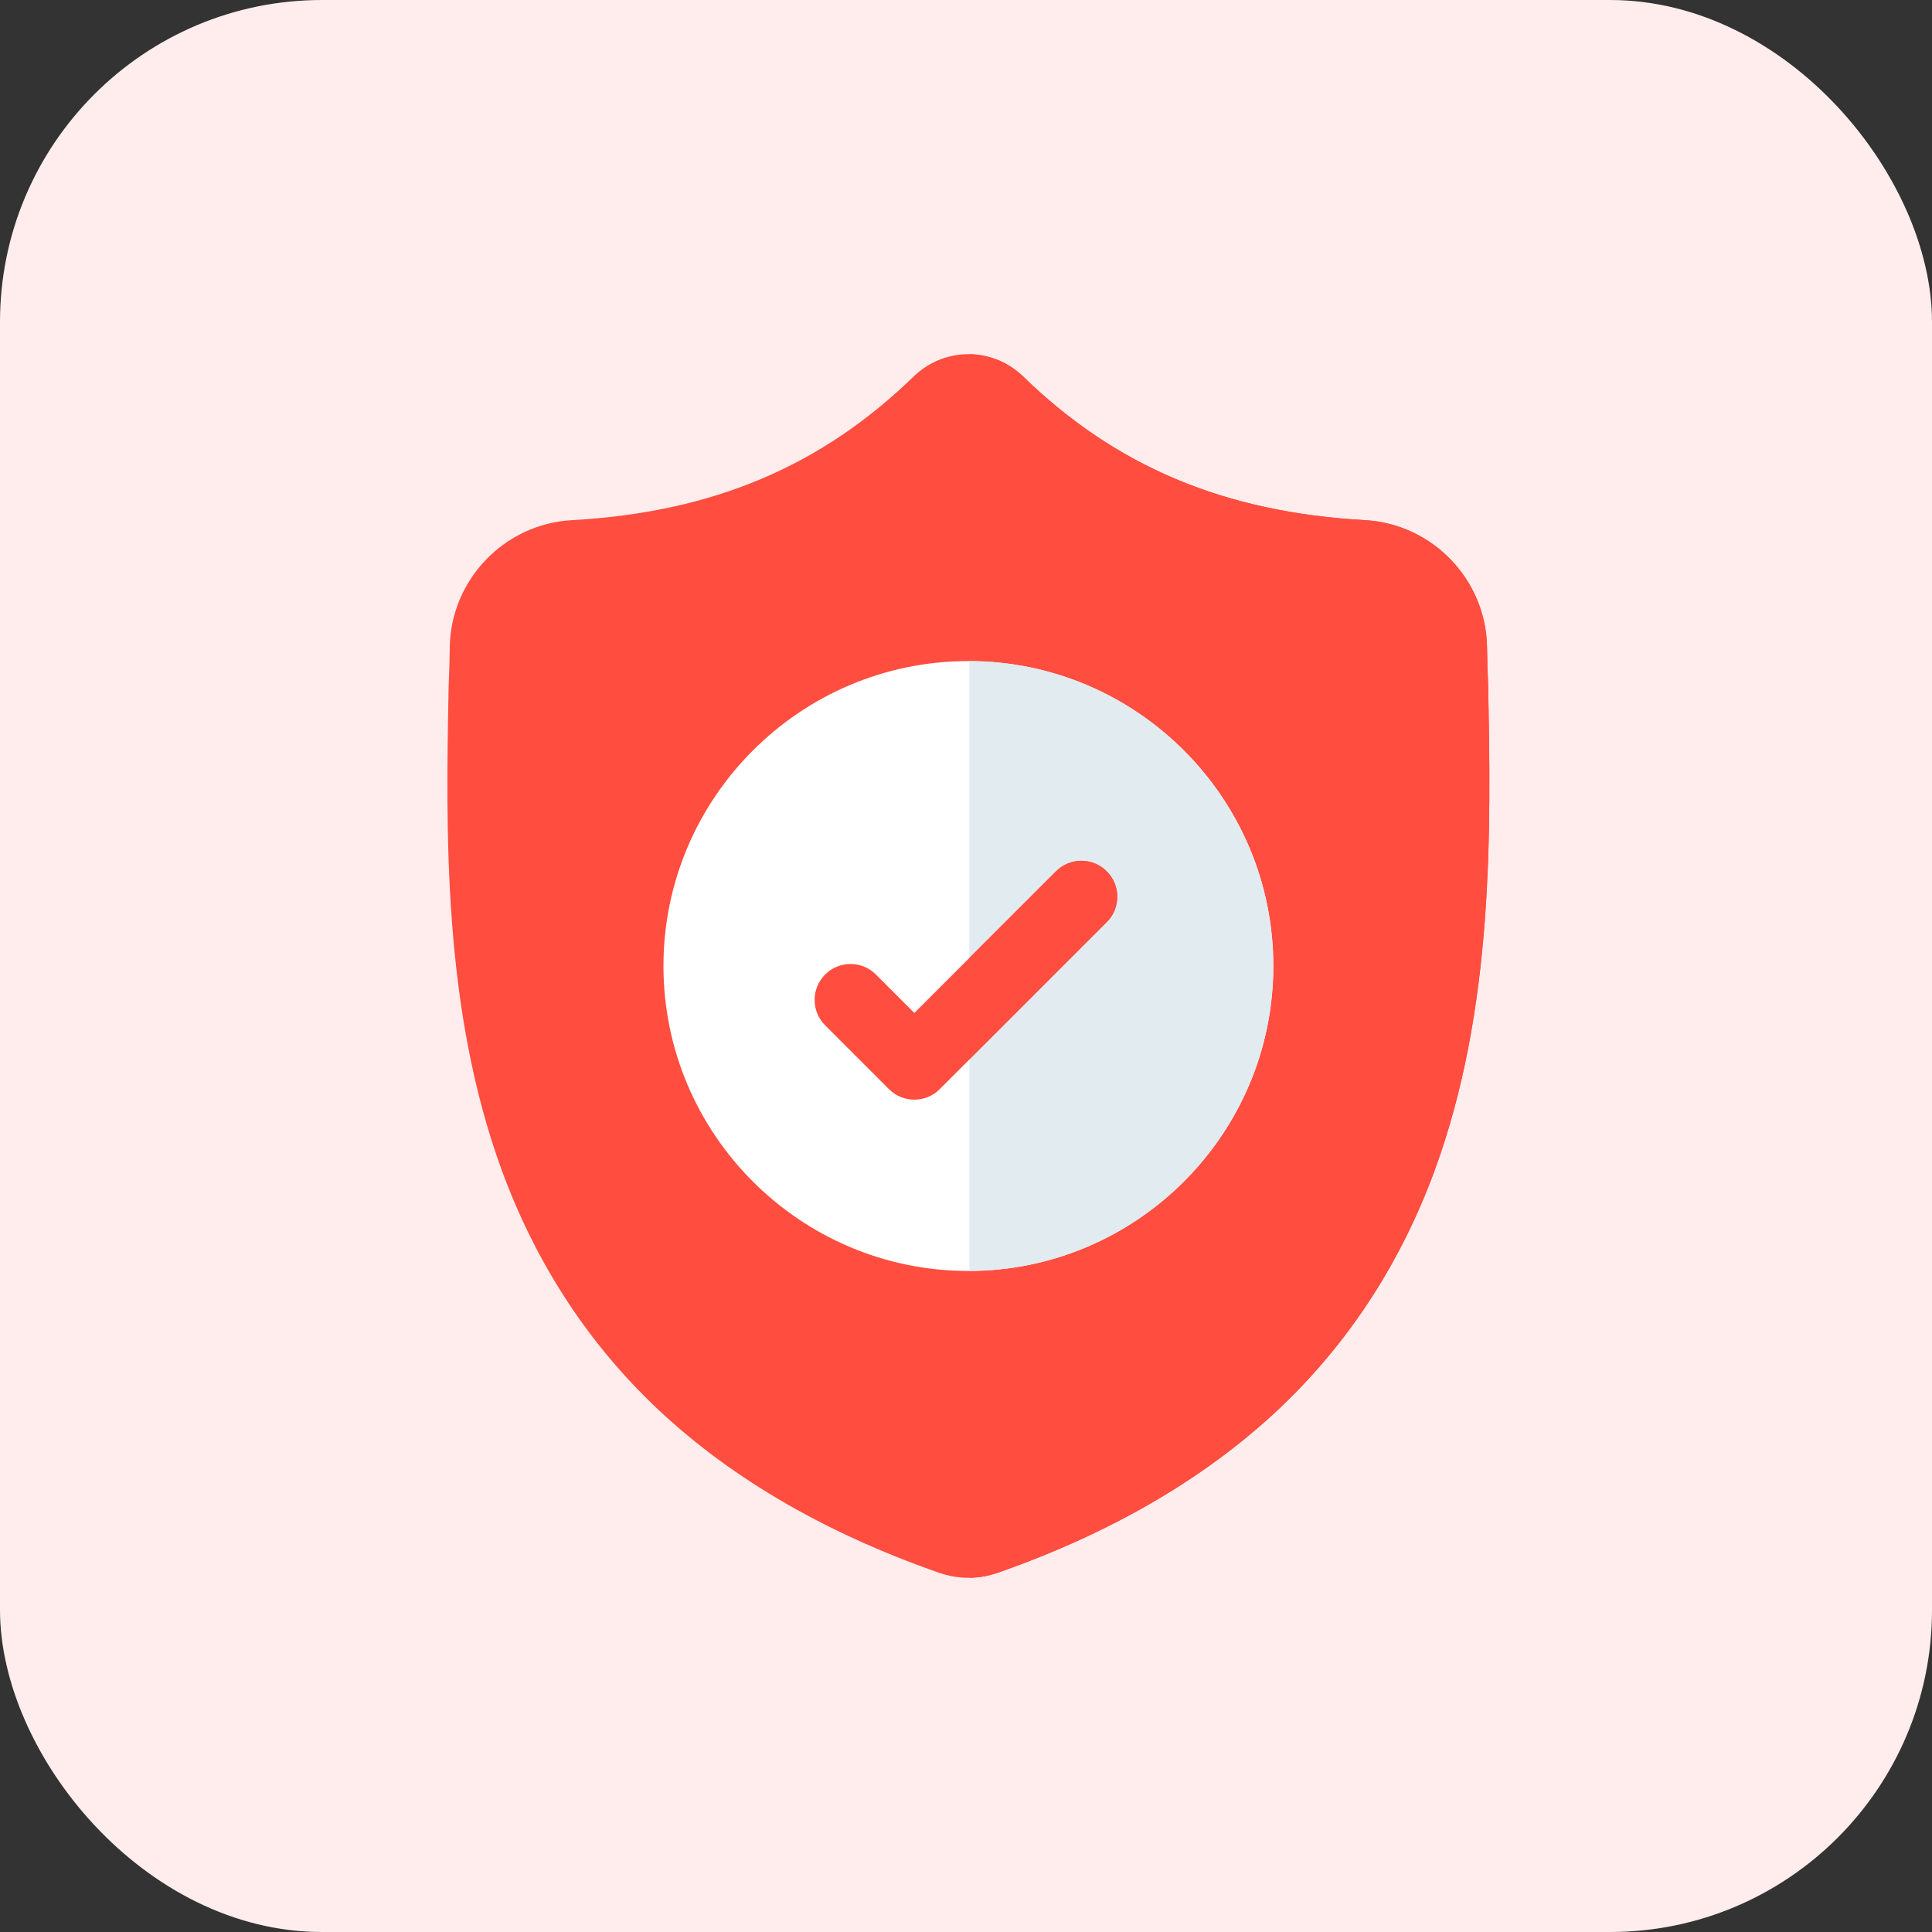
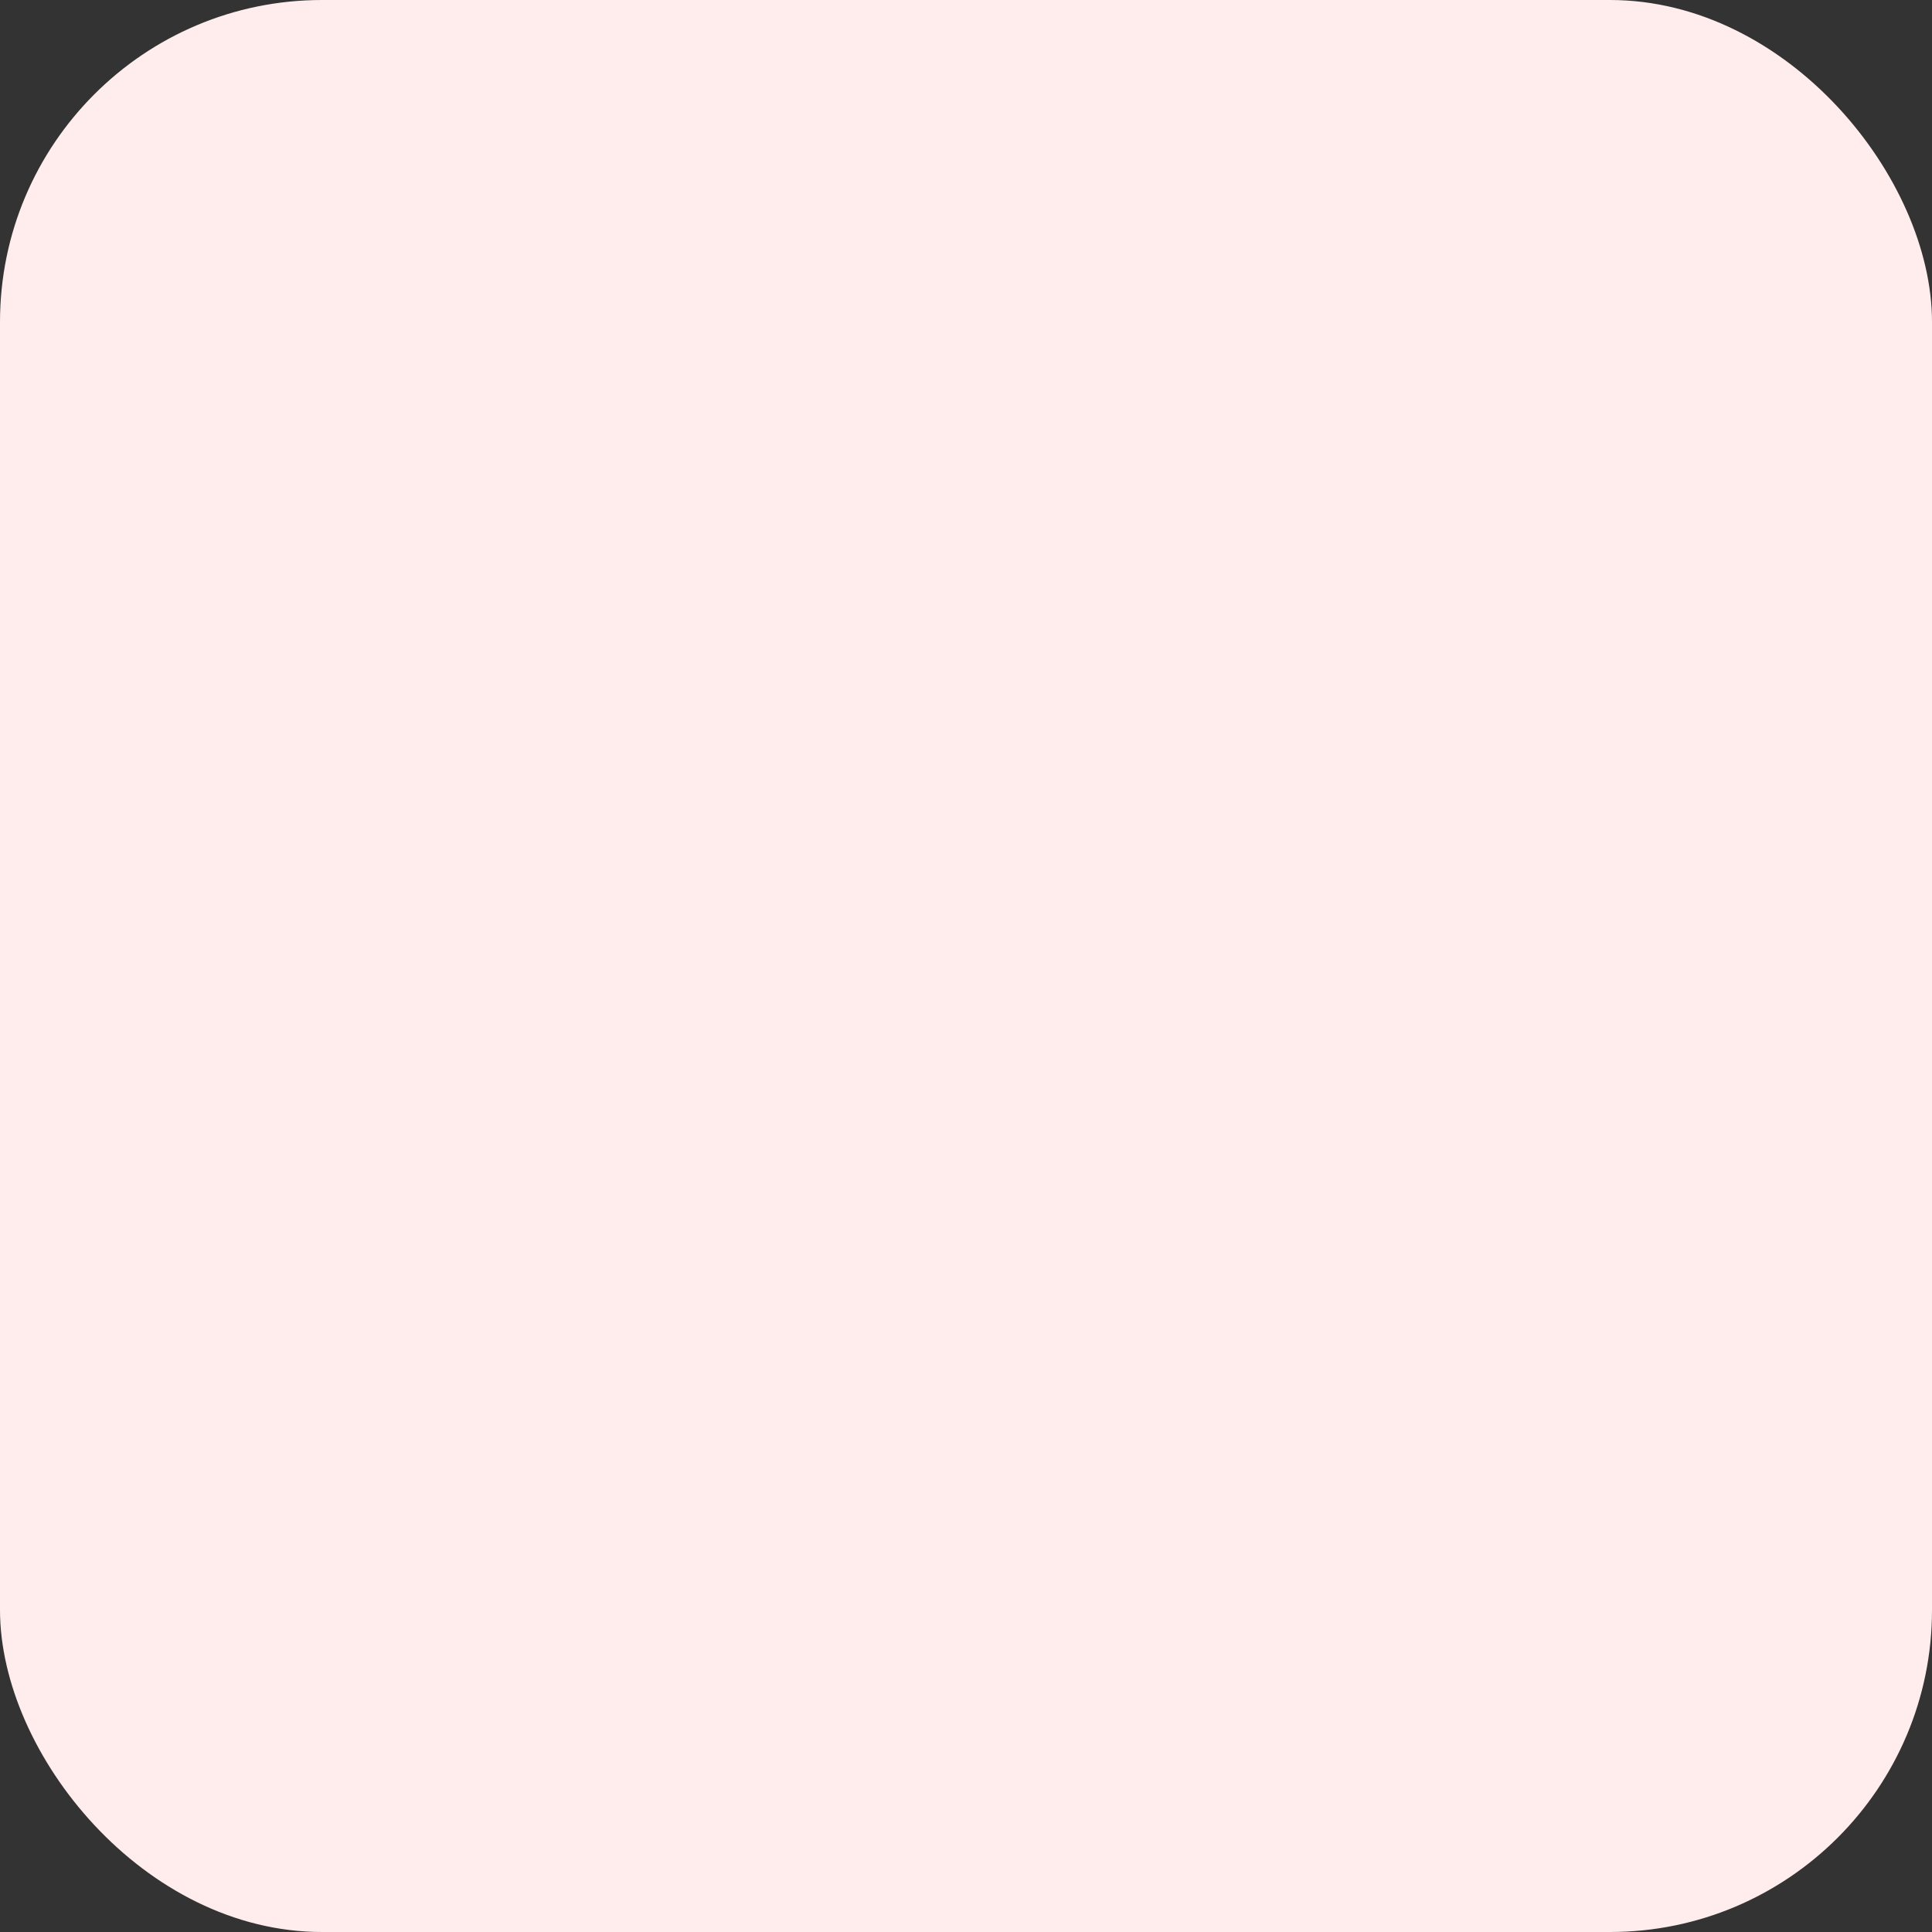
<svg xmlns="http://www.w3.org/2000/svg" width="60" height="60" viewBox="0 0 60 60" fill="none">
  <rect x="0" y="0" width="60" height="60" fill="#333333" stroke="none" />
  <rect width="60" height="60" rx="10" fill="#FFEDED" />
  <g clip-path="url(#clip0_2269_7498)">
-     <path d="M44.545 36.376C43.524 39.144 41.979 41.551 39.953 43.529C37.648 45.781 34.629 47.57 30.98 48.846C30.86 48.888 30.735 48.922 30.609 48.947C30.444 48.98 30.275 48.998 30.108 49H30.075C29.896 49 29.717 48.982 29.54 48.947C29.414 48.922 29.291 48.888 29.172 48.847C25.518 47.573 22.495 45.785 20.188 43.533C18.161 41.555 16.617 39.15 15.597 36.381C13.742 31.348 13.848 25.804 13.932 21.349L13.934 21.28C13.951 20.912 13.962 20.526 13.968 20.099C13.999 18.004 15.665 16.27 17.761 16.154C22.13 15.91 25.509 14.485 28.397 11.67L28.423 11.647C28.902 11.207 29.506 10.991 30.108 11C30.687 11.008 31.265 11.223 31.727 11.647L31.752 11.67C34.64 14.485 38.02 15.91 42.389 16.154C44.485 16.27 46.151 18.004 46.182 20.099C46.188 20.529 46.199 20.915 46.216 21.28L46.217 21.309C46.301 25.773 46.406 31.328 44.545 36.376Z" fill="#FF4D3F" />
-     <path d="M44.543 36.376C43.522 39.144 41.977 41.551 39.951 43.529C37.646 45.781 34.626 47.57 30.977 48.846C30.858 48.888 30.733 48.922 30.607 48.947C30.442 48.98 30.273 48.997 30.105 49V11C30.685 11.008 31.263 11.223 31.725 11.646L31.75 11.67C34.638 14.485 38.018 15.909 42.387 16.153C44.483 16.27 46.149 18.003 46.18 20.099C46.186 20.528 46.197 20.914 46.214 21.28L46.215 21.309C46.299 25.773 46.404 31.328 44.543 36.376Z" fill="#FF4D3F" />
    <path d="M39.545 30C39.545 35.211 35.314 39.452 30.108 39.471H30.074C24.852 39.471 20.604 35.222 20.604 30C20.604 24.779 24.852 20.53 30.074 20.53H30.108C35.314 20.548 39.545 24.79 39.545 30Z" fill="white" />
    <path d="M39.543 30C39.543 35.211 35.312 39.452 30.105 39.471V20.53C35.312 20.548 39.543 24.79 39.543 30Z" fill="#E1EBF0" />
    <path d="M34.371 28.637L30.106 32.902L29.184 33.824C28.967 34.042 28.681 34.151 28.396 34.151C28.11 34.151 27.825 34.042 27.607 33.824L25.625 31.842C25.19 31.406 25.19 30.701 25.625 30.265C26.06 29.829 26.767 29.829 27.202 30.265L28.396 31.459L32.795 27.06C33.23 26.624 33.937 26.624 34.371 27.06C34.807 27.495 34.807 28.202 34.371 28.637Z" fill="#FF4D3F" />
-     <path d="M34.371 28.637L30.105 32.902V29.748L32.794 27.06C33.23 26.624 33.936 26.624 34.371 27.06C34.806 27.495 34.806 28.202 34.371 28.637Z" fill="#FF4D3F" />
  </g>
  <defs>
    <clipPath id="clip0_2269_7498">
-       <rect width="38" height="38" fill="white" transform="translate(11 11)" />
-     </clipPath>
+       </clipPath>
  </defs>
</svg>